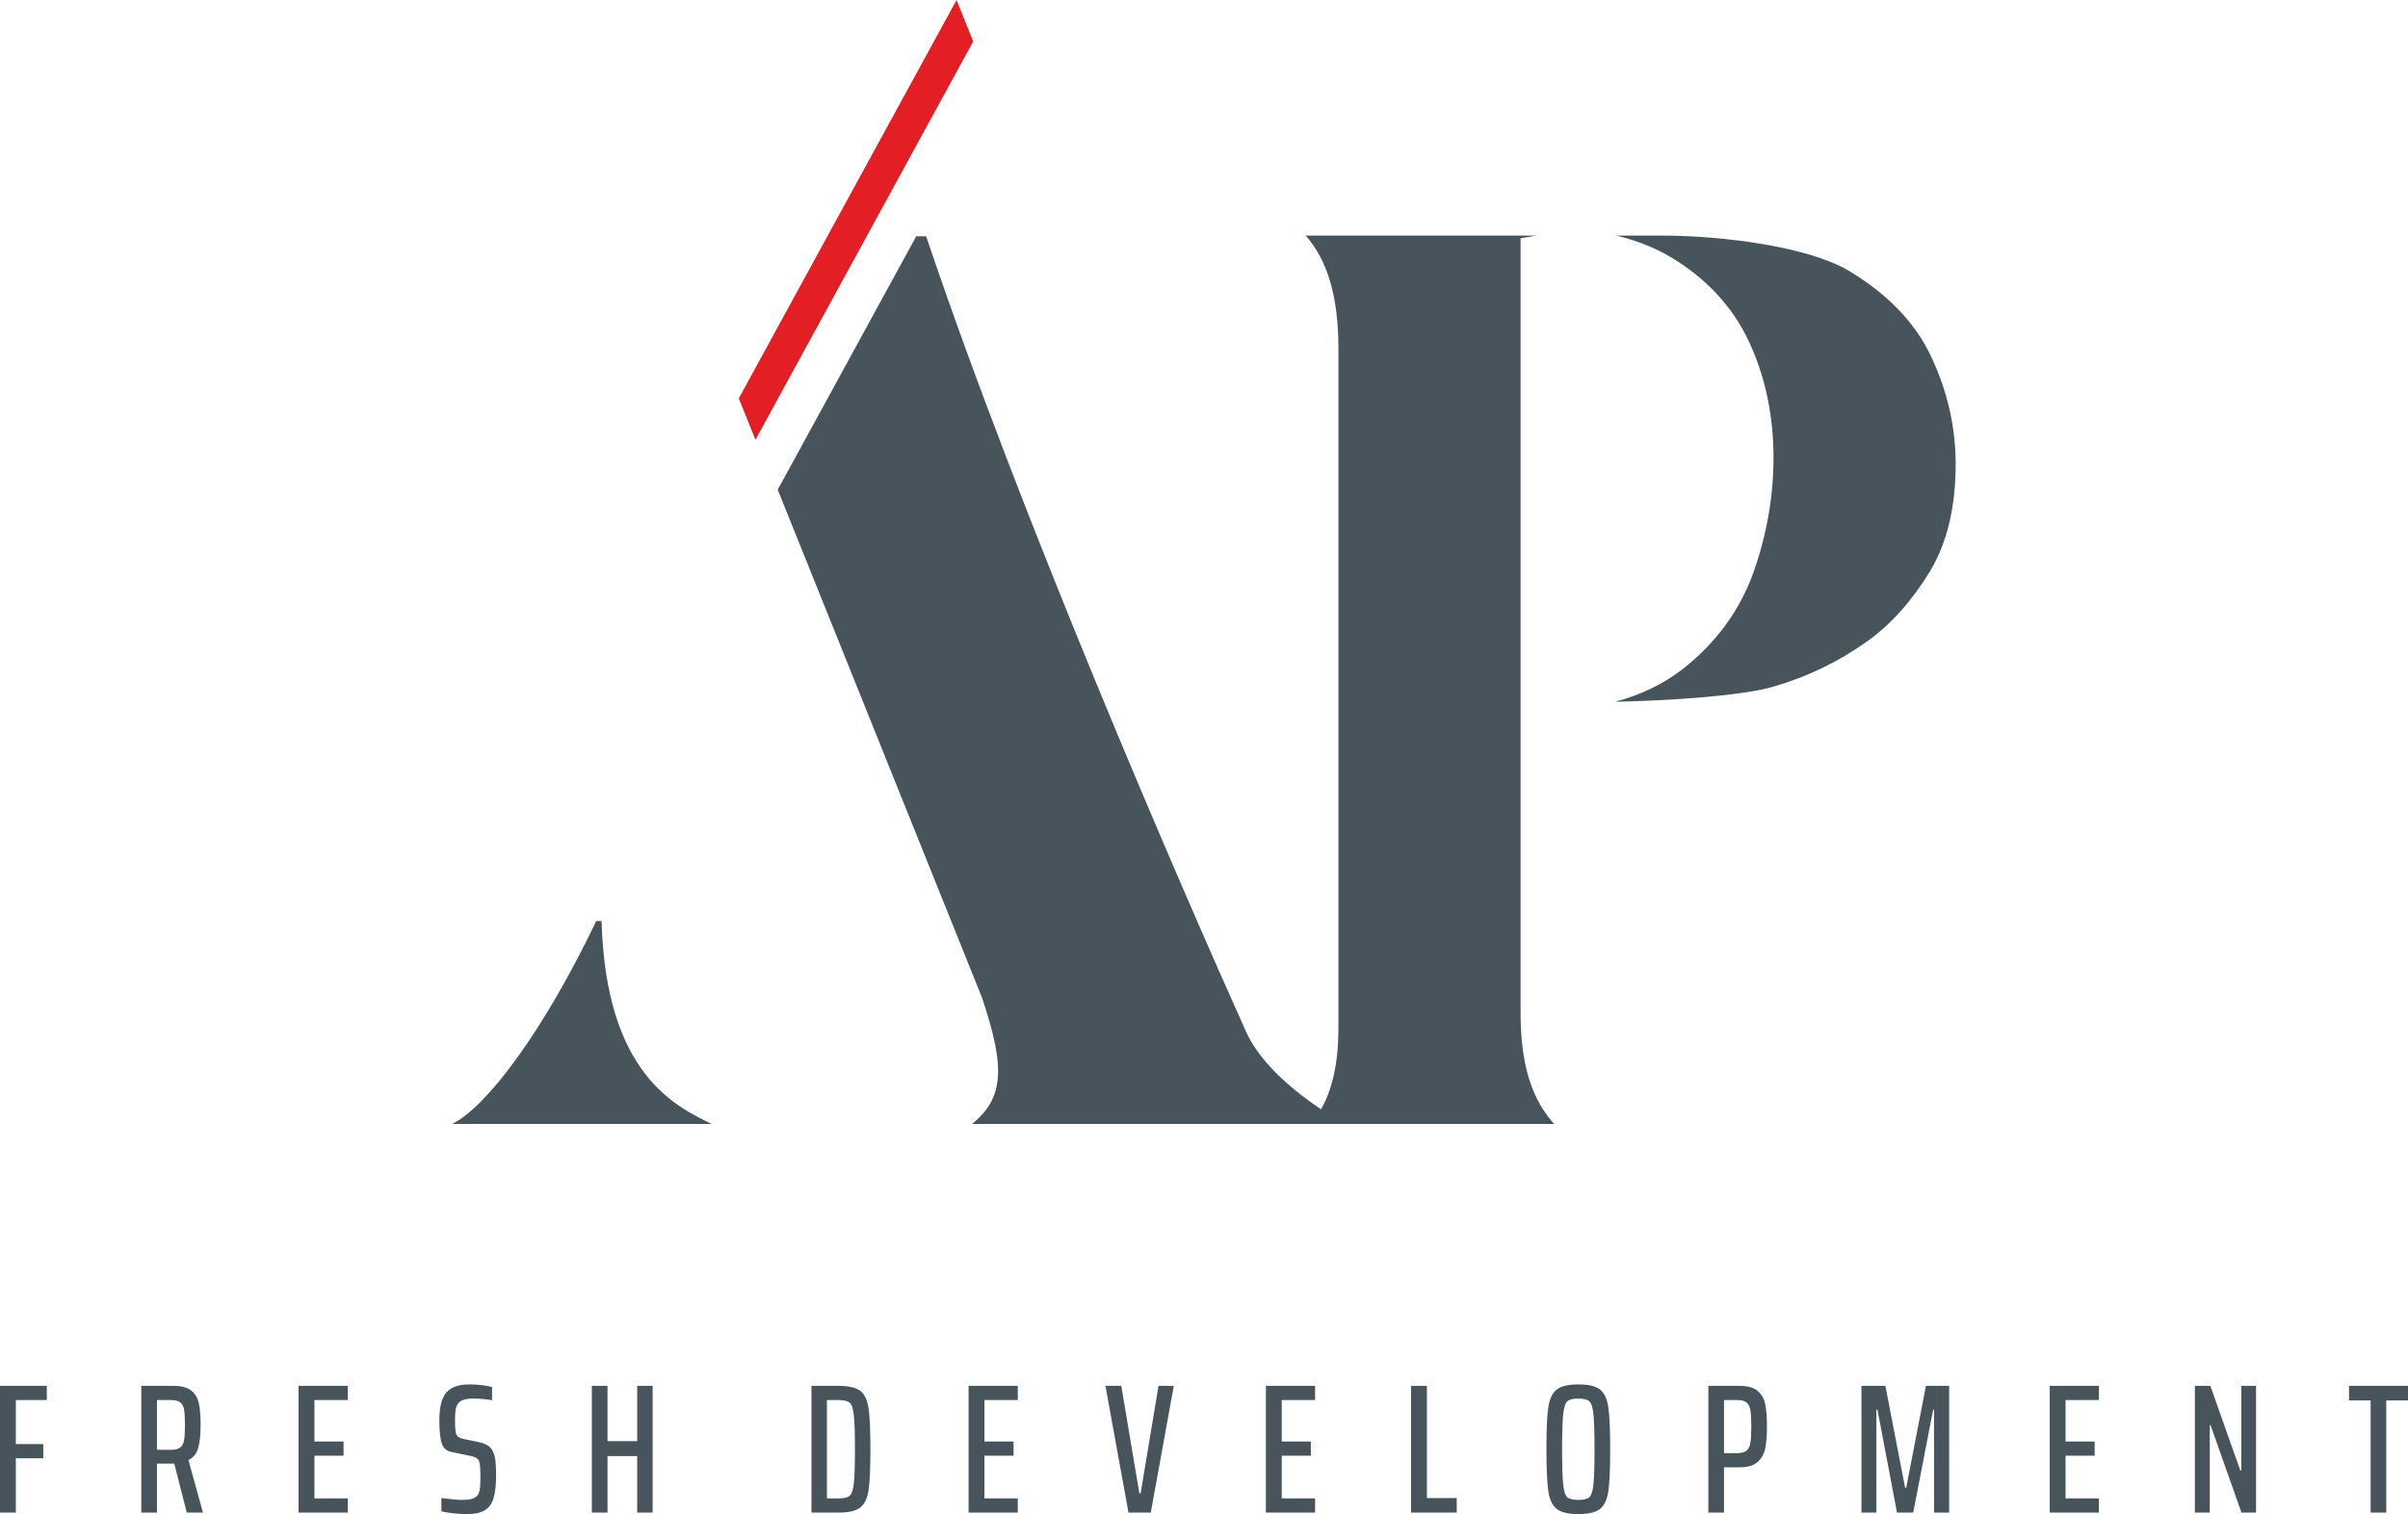
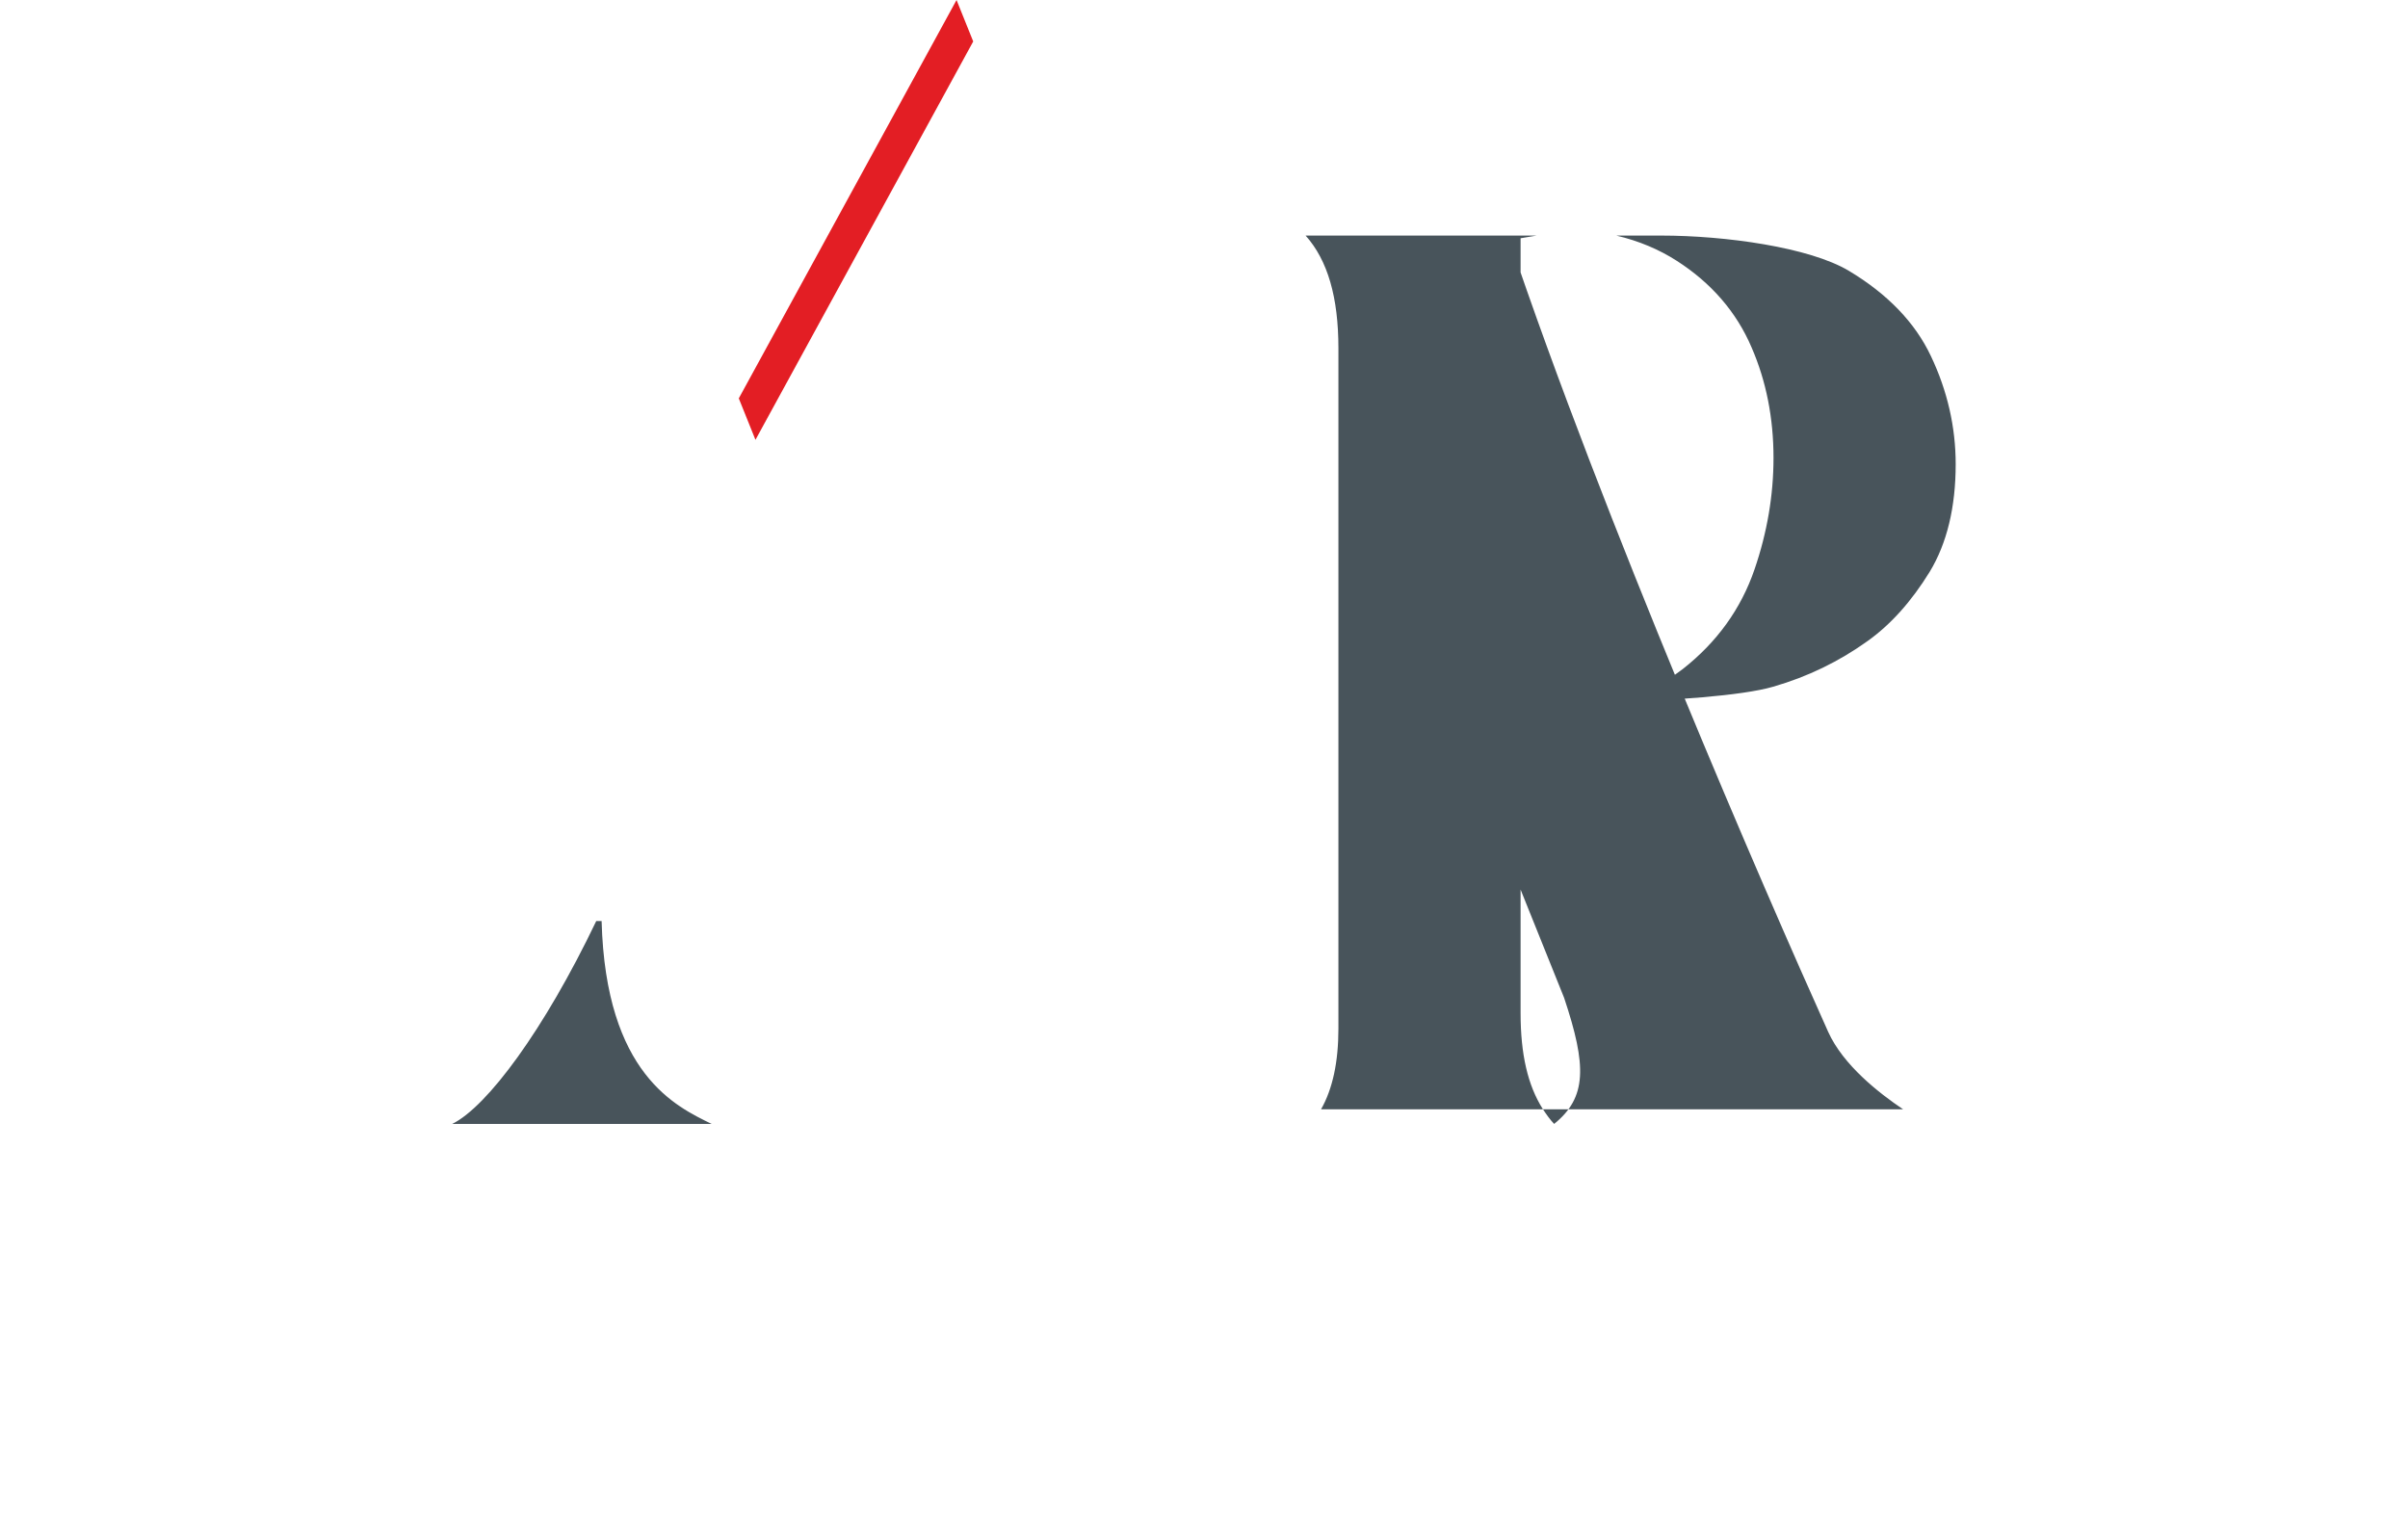
<svg xmlns="http://www.w3.org/2000/svg" xml:space="preserve" width="182.44mm" height="114.725mm" version="1.1" style="shape-rendering:geometricPrecision; text-rendering:geometricPrecision; image-rendering:optimizeQuality; fill-rule:evenodd; clip-rule:evenodd" viewBox="0 0 17091.11 10747.45">
  <defs>
    <style type="text/css">
   
    .fil1 {fill:#E31E24;fill-rule:nonzero}
    .fil0 {fill:#48545B;fill-rule:nonzero}
   
  </style>
  </defs>
  <g id="Warstwa_x0020_1">
    <g id="_2786857671152">
-       <path class="fil0" d="M4269.99 6537.92l-38.12 0c-370.6,774.34 -773.96,1317.37 -1022.21,1440.08l1841.35 0c-250,-122.7 -751.79,-350.16 -781.01,-1440.08zm7193.27 -1556.82c183,-47.96 343.06,-125.92 481.28,-232.76 241.22,-189.69 412.26,-425.98 508.48,-706.98 89.93,-262.04 134.71,-527.53 134.71,-791.28 0,-282.78 -51.81,-544.77 -155.13,-782.8 -107.2,-251.79 -286.32,-458.77 -531.07,-615.68 -126.18,-81.08 -269,-141.41 -429.49,-179.47l319.13 0c453.5,0 1051.51,82.84 1331.13,250 274.01,164 470.41,367.42 582.53,605.46 117.4,246.48 175.93,504.97 175.93,767.28 0,305 -62.06,562.08 -184.39,763.77 -129.44,210.52 -277.54,375.9 -443.22,493.3 -199.97,143.17 -422.44,251.79 -667.19,322.32 -222.48,65.58 -751.79,100.14 -1122.71,106.85zm-2086.97 2893.01c82.17,-144.07 123.25,-336.02 123.25,-572.13l0 -4829.79c0,-362.12 -75.8,-624.11 -232.73,-800.07l1639.69 0 -113.94 19.06 0 5500.44c0,293.36 51.88,513.75 156.96,679.49 26.1,39.5 51.79,75.8 81.07,106.84l-1489.34 0 0.03 0.03 -2641.85 0c232.75,-188.28 232.75,-410.43 70.88,-895.3l-1450.31 -3606.93 983.13 -1798.69 70.47 0c679.52,2020.85 1815.66,4635.16 2270.87,5647.18 106.71,236.83 361.58,435.59 531.82,549.86z" />
-       <path class="fil0" d="M-0 10736.99l0 -899.67 332.16 0 0 100.69 -219.7 0 0 312.53 194.85 0 0 100.69 -194.85 0 0 385.77 -112.46 0zm1325.78 0l-88.92 -347.84 -15.67 0 -107.25 0 0 347.84 -111.15 0 0 -899.67 227.55 0c56.65,0 98.95,11.12 126.85,33.34 27.86,22.23 45.96,52.3 54.26,90.23 8.26,37.9 12.42,88.69 12.42,152.33 0,67.99 -5.47,122.26 -16.36,162.82 -10.89,40.53 -34.23,69.97 -69.97,88.26l103.31 372.69 -115.08 0zm-111.15 -445.9c29.64,0 51.44,-5.67 65.38,-17.01 13.97,-11.34 22.89,-28.98 26.82,-52.95 3.93,-23.97 5.86,-59.52 5.86,-106.6 0,-47.93 -1.93,-83.67 -5.86,-107.21 -3.93,-23.54 -12.85,-40.99 -26.82,-52.33 -13.94,-11.31 -35.74,-16.98 -65.38,-16.98l-100.69 0 0 353.08 100.69 0zm904.72 445.9l0 -899.67 349.16 0 0 100.69 -236.69 0 0 294.23 206.62 0 0 100.69 -206.62 0 0 303.38 236.69 0 0 100.69 -349.16 0zm1195.03 10.46c-28.76,0 -60.37,-1.74 -94.8,-5.22 -34.46,-3.5 -63.44,-8.29 -86.98,-14.39l0 -94.17c68,8.72 118.13,13.09 150.39,13.09 26.16,0 47.32,-2.16 63.44,-6.53 16.1,-4.36 29.42,-11.77 39.87,-22.23 9.57,-10.49 15.91,-25.5 18.95,-45.11 3.05,-19.64 4.59,-46.89 4.59,-81.75 0,-47.96 -1.54,-81.31 -4.59,-100.03 -3.04,-18.75 -10,-32.03 -20.92,-39.9 -10.89,-7.83 -30.72,-14.39 -59.51,-19.61l-118.98 -24.85c-36.62,-6.98 -60.36,-28.09 -71.28,-63.41 -10.89,-35.31 -16.33,-89.57 -16.33,-162.82 0,-93.28 16.79,-158.88 50.33,-196.79 33.58,-37.93 87.83,-56.88 162.82,-56.88 34.85,0 67.57,2.16 98.06,6.52 30.53,4.37 51.44,8.72 62.78,13.09l0 92.85c-12.23,-2.62 -30.75,-5.25 -55.57,-7.87 -24.85,-2.59 -49.93,-3.9 -75.22,-3.9 -31.37,0 -55.8,3.04 -73.21,9.14 -17.44,6.1 -30.1,15.25 -37.93,27.48 -8.72,12.2 -14.4,27.21 -16.98,45.12 -2.62,17.86 -3.93,41.18 -3.93,69.93 0,37.51 1.31,64.75 3.93,81.74 2.59,17.02 8.03,28.98 16.33,35.97 8.29,6.98 21.57,12.62 39.9,16.98l105.91 22.23c29.64,6.13 53.41,15.27 71.27,27.47 17.87,12.2 31.61,33.12 41.18,62.76 8.72,23.54 13.09,72.36 13.09,146.46 0,70.63 -6.33,125.54 -18.95,164.78 -12.66,39.21 -33.81,67.35 -63.44,84.33 -29.64,17.01 -71.06,25.51 -124.23,25.51zm1208.09 -10.46l0 -401.44 -210.52 0 0 401.44 -111.15 0 0 -899.67 111.15 0 0 392.3 210.52 0 0 -392.3 109.87 0 0 899.67 -109.87 0zm1236.92 -899.67l192.23 0c72.36,0 123.8,11.78 154.29,35.31 30.53,23.54 50.14,64.5 58.86,122.92 8.72,58.4 13.08,155.61 13.08,291.61 0,135.12 -4.36,231.91 -13.08,290.3 -8.72,58.43 -28.56,99.61 -59.52,123.57 -30.95,23.97 -82.16,35.96 -153.64,35.96l-192.23 0 0 -899.67zm192.23 798.98c37.47,0 63.64,-6.1 78.46,-18.3 14.82,-12.23 24.85,-41.41 30.06,-87.64 5.25,-46.19 7.87,-127.27 7.87,-243.21 0,-115.93 -2.62,-197.01 -7.87,-243.24 -5.21,-46.2 -15.24,-75.38 -30.06,-87.61 -14.82,-12.2 -40.99,-18.3 -78.46,-18.3l-82.39 0 0 698.29 82.39 0zm923.02 100.69l0 -899.67 349.15 0 0 100.69 -236.68 0 0 294.23 206.62 0 0 100.69 -206.62 0 0 303.38 236.68 0 0 100.69 -349.15 0zm1134.89 0l-163.48 -899.67 112.46 0 128.16 762.36 9.14 0 126.85 -762.36 108.53 0 -163.44 899.67 -158.23 0zm975.31 0l0 -899.67 349.15 0 0 100.69 -236.68 0 0 294.23 206.62 0 0 100.69 -206.62 0 0 303.38 236.68 0 0 100.69 -349.15 0zm1030.26 0l0 -899.67 112.46 0 0 796.36 211.84 0 0 103.31 -324.3 0zm1187.16 10.46c-71.48,0 -122.69,-12.2 -153.65,-36.62 -30.95,-24.39 -50.78,-66.69 -59.51,-126.82 -8.72,-60.16 -13.08,-159.12 -13.08,-296.85 0,-137.74 4.36,-236.68 13.08,-296.85 8.72,-60.12 28.55,-102.42 59.51,-126.84 30.95,-24.39 82.17,-36.59 153.65,-36.59 72.36,0 123.8,12.2 154.33,36.59 30.48,24.42 50.13,66.49 58.81,126.2 8.72,59.73 13.09,158.88 13.09,297.5 0,138.63 -4.37,237.77 -13.09,297.51 -8.68,59.7 -28.33,101.77 -58.81,126.17 -30.53,24.42 -81.97,36.62 -154.33,36.62zm0 -100.69c37.51,0 63.44,-6.33 77.83,-18.95 14.36,-12.66 24.17,-42.72 29.42,-90.23 5.21,-47.51 7.83,-130.98 7.83,-250.43 0,-119.44 -2.62,-202.91 -7.83,-250.43 -5.25,-47.51 -15.05,-77.57 -29.42,-90.22 -14.39,-12.63 -40.32,-18.95 -77.83,-18.95 -37.48,0 -63.41,6.32 -77.81,18.95 -14.35,12.66 -24.19,42.72 -29.41,90.22 -5.25,47.51 -7.83,130.98 -7.83,250.43 0,119.44 2.59,202.92 7.83,250.43 5.22,47.51 15.05,77.58 29.41,90.23 14.4,12.62 40.33,18.95 77.81,18.95zm923.04 -809.45l222.3 0c55.8,0 97.87,11.54 126.2,34.65 28.32,23.08 46.65,54.69 54.92,94.8 8.29,40.1 12.42,93.28 12.42,159.54 0,63.64 -4.13,115.51 -12.42,155.6 -8.26,40.1 -26.6,72.37 -54.92,96.79 -28.33,24.39 -70.4,36.62 -126.2,36.62l-111.15 0 0 321.67 -111.15 0 0 -899.67zm206.63 477.28c29.63,0 51.4,-6.1 65.37,-18.3 13.94,-12.2 22.89,-30.95 26.79,-56.24 3.93,-25.28 5.9,-63.21 5.9,-113.77 0,-50.56 -1.97,-88.49 -5.9,-113.78 -3.91,-25.28 -12.85,-43.99 -26.79,-56.23 -13.97,-12.2 -35.74,-18.3 -65.37,-18.3l-95.48 0 0 376.6 95.48 0zm1395.08 422.39l0 -729.67 -6.53 0 -141.24 729.67 -115.05 0 -138.62 -729.67 -7.84 0 0 729.67 -105.93 0 0 -899.67 170 0 139.9 723.15 7.87 0 139.9 -723.15 164.78 0 0 899.67 -107.25 0zm821.05 0l0 -899.67 349.15 0 0 100.69 -236.69 0 0 294.23 206.62 0 0 100.69 -206.62 0 0 303.38 236.69 0 0 100.69 -349.15 0zm1361.11 0l-219.71 -621.15 -5.21 0 0 621.15 -105.93 0 0 -899.67 109.83 0 213.15 601.51 6.56 0 0 -601.51 104.59 0 0 899.67 -103.28 0zm916.46 0l0 -796.36 -152.98 0 0 -103.31 418.46 0 0 103.31 -154.33 0 0 796.36 -111.15 0z" />
+       <path class="fil0" d="M4269.99 6537.92l-38.12 0c-370.6,774.34 -773.96,1317.37 -1022.21,1440.08l1841.35 0c-250,-122.7 -751.79,-350.16 -781.01,-1440.08zm7193.27 -1556.82c183,-47.96 343.06,-125.92 481.28,-232.76 241.22,-189.69 412.26,-425.98 508.48,-706.98 89.93,-262.04 134.71,-527.53 134.71,-791.28 0,-282.78 -51.81,-544.77 -155.13,-782.8 -107.2,-251.79 -286.32,-458.77 -531.07,-615.68 -126.18,-81.08 -269,-141.41 -429.49,-179.47l319.13 0c453.5,0 1051.51,82.84 1331.13,250 274.01,164 470.41,367.42 582.53,605.46 117.4,246.48 175.93,504.97 175.93,767.28 0,305 -62.06,562.08 -184.39,763.77 -129.44,210.52 -277.54,375.9 -443.22,493.3 -199.97,143.17 -422.44,251.79 -667.19,322.32 -222.48,65.58 -751.79,100.14 -1122.71,106.85zm-2086.97 2893.01c82.17,-144.07 123.25,-336.02 123.25,-572.13l0 -4829.79c0,-362.12 -75.8,-624.11 -232.73,-800.07l1639.69 0 -113.94 19.06 0 5500.44c0,293.36 51.88,513.75 156.96,679.49 26.1,39.5 51.79,75.8 81.07,106.84c232.75,-188.28 232.75,-410.43 70.88,-895.3l-1450.31 -3606.93 983.13 -1798.69 70.47 0c679.52,2020.85 1815.66,4635.16 2270.87,5647.18 106.71,236.83 361.58,435.59 531.82,549.86z" />
      <polygon class="fil1" points="5361.98,3122 5243.65,2827.71 6789.21,0 6907.54,294.29 " />
    </g>
  </g>
</svg>